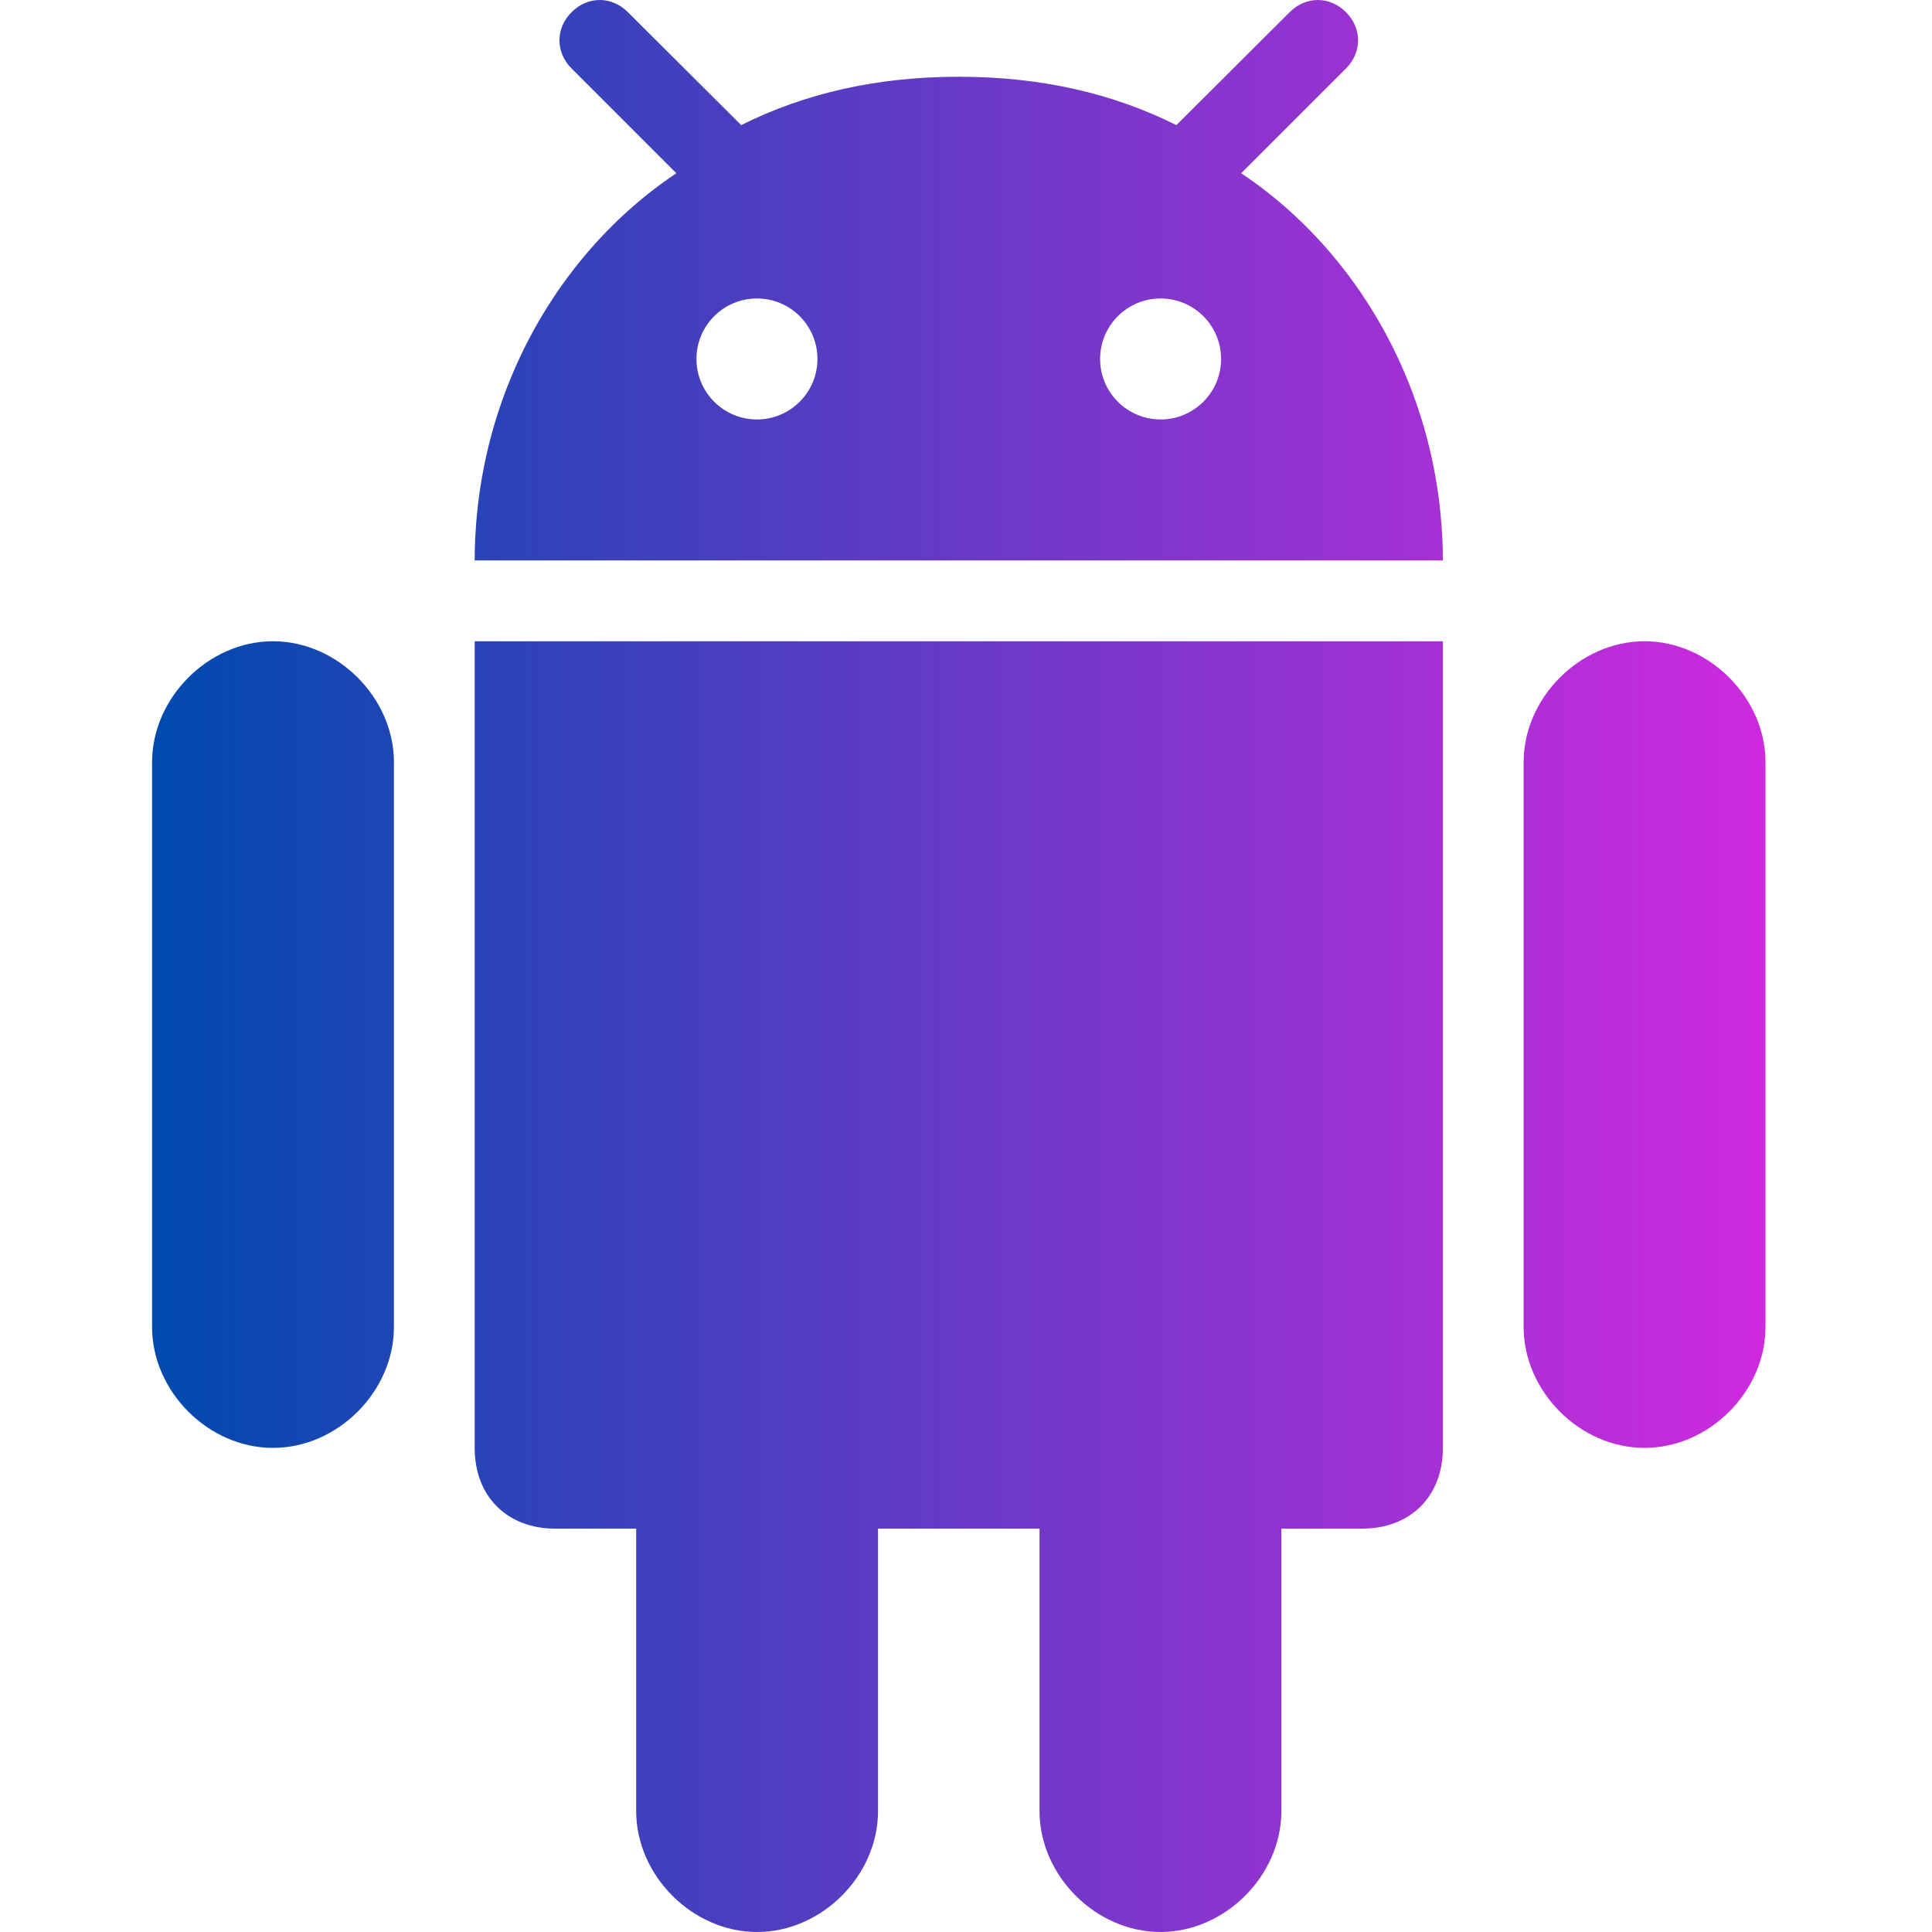
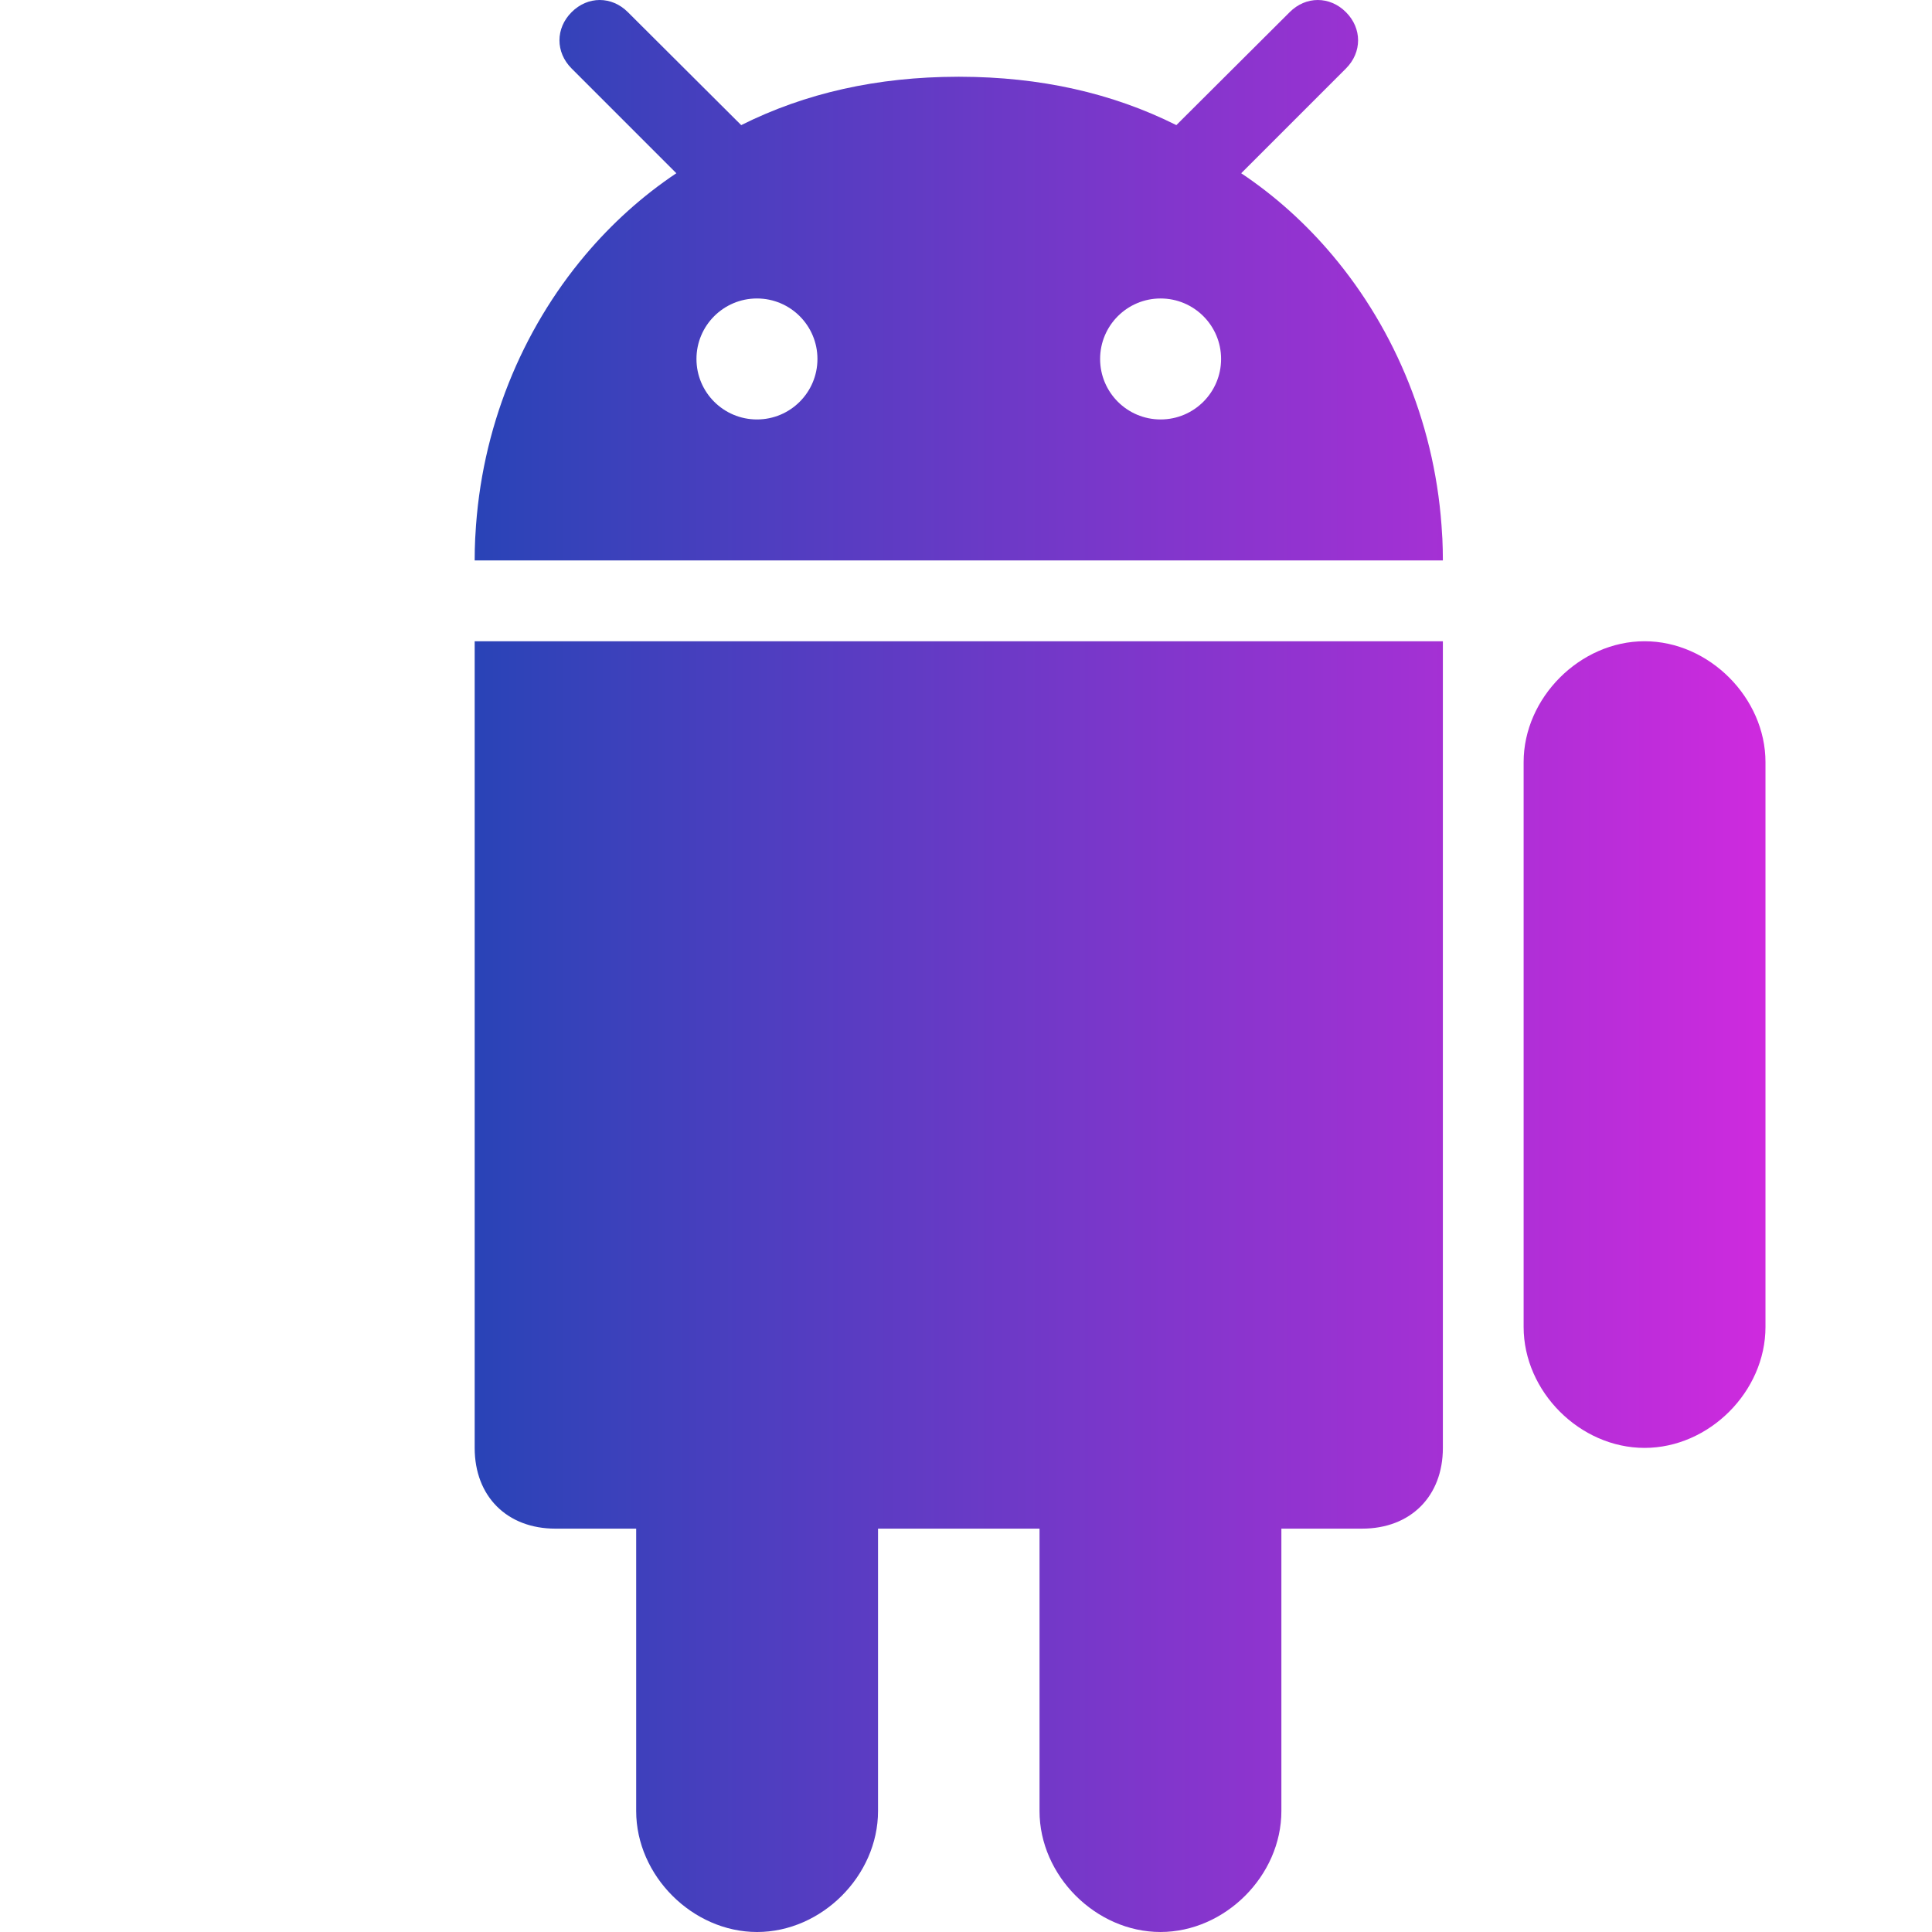
<svg xmlns="http://www.w3.org/2000/svg" xmlns:ns1="http://sodipodi.sourceforge.net/DTD/sodipodi-0.dtd" xmlns:ns2="http://www.inkscape.org/namespaces/inkscape" xmlns:xlink="http://www.w3.org/1999/xlink" fill="#000000" height="20" width="20" version="1.1" id="Layer_1" viewBox="0 0 7.492 7.492" xml:space="preserve" ns1:docname="android-icon.svg" ns2:version="1.2.1 (9c6d41e410, 2022-07-14)">
  <defs id="defs8088">
    <linearGradient ns2:collect="always" id="linearGradient8597">
      <stop style="stop-color:#004aad;stop-opacity:1;" offset="0" id="stop8593" />
      <stop style="stop-color:#ce2ade;stop-opacity:1;" offset="1" id="stop8595" />
    </linearGradient>
    <linearGradient ns2:collect="always" xlink:href="#linearGradient8597" id="linearGradient8599" x1="24.71" y1="149.84" x2="274.97" y2="149.84" gradientUnits="userSpaceOnUse" />
    <linearGradient ns2:collect="always" xlink:href="#linearGradient8597" id="linearGradient11331" gradientUnits="userSpaceOnUse" x1="24.71" y1="149.84" x2="274.97" y2="149.84" />
    <linearGradient ns2:collect="always" xlink:href="#linearGradient8597" id="linearGradient11333" gradientUnits="userSpaceOnUse" x1="24.71" y1="149.84" x2="274.97" y2="149.84" />
    <linearGradient ns2:collect="always" xlink:href="#linearGradient8597" id="linearGradient11335" gradientUnits="userSpaceOnUse" x1="24.71" y1="149.84" x2="274.97" y2="149.84" />
    <linearGradient ns2:collect="always" xlink:href="#linearGradient8597" id="linearGradient11337" gradientUnits="userSpaceOnUse" x1="24.71" y1="149.84" x2="274.97" y2="149.84" />
  </defs>
  <ns1:namedview id="namedview8086" pagecolor="#ffffff" bordercolor="#999999" borderopacity="1" ns2:showpageshadow="0" ns2:pageopacity="0" ns2:pagecheckerboard="0" ns2:deskcolor="#d1d1d1" showgrid="false" ns2:zoom="16.28" ns2:cx="16.124079" ns2:cy="15.264128" ns2:window-width="1920" ns2:window-height="1001" ns2:window-x="-9" ns2:window-y="-9" ns2:window-maximized="1" ns2:current-layer="Layer_1" />
  <g id="XMLID_197_" transform="matrix(0.025,0,0,0.025,-0.028,0)" style="fill:url(#linearGradient8599);fill-opacity:1">
    <path id="XMLID_221_" d="m 181.122,299.679 c 10.02,0 18.758,-8.738 18.758,-18.758 v -43.808 h 12.525 c 7.516,0 12.525,-5.011 12.525,-12.525 V 99.466 H 74.749 v 125.123 c 0,7.515 5.01,12.525 12.525,12.525 H 99.8 v 43.808 c 0,10.02 8.736,18.758 18.758,18.758 10.019,0 18.756,-8.738 18.756,-18.758 v -43.808 h 25.051 v 43.808 c -0.001,10.019 8.737,18.757 18.757,18.757 z" style="fill:url(#linearGradient11331);fill-opacity:1" />
    <path id="XMLID_222_" d="m 256.214,224.589 c 10.02,0 18.756,-8.737 18.756,-18.758 v -87.615 c 0,-9.967 -8.736,-18.75 -18.756,-18.75 -10.021,0 -18.758,8.783 -18.758,18.75 v 87.615 c 0,10.02 8.736,18.758 18.758,18.758 z" style="fill:url(#linearGradient11333);fill-opacity:1" />
-     <path id="XMLID_223_" d="m 43.466,224.589 c 10.021,0 18.758,-8.737 18.758,-18.758 v -87.615 c 0,-9.967 -8.736,-18.75 -18.758,-18.75 -10.02,0 -18.756,8.783 -18.756,18.75 v 87.615 c 0,10.02 8.736,18.758 18.756,18.758 z" style="fill:url(#linearGradient11335);fill-opacity:1" />
    <path id="XMLID_224_" d="m 209.899,1.89 c -2.504,-2.52 -6.232,-2.52 -8.736,0 l -16.799,16.743 -0.775,0.774 c -9.961,-4.988 -21.129,-7.479 -33.566,-7.503 -0.061,0 -0.121,-0.002 -0.182,-0.002 h -0.002 c -0.063,0 -0.121,0.002 -0.184,0.002 -12.436,0.024 -23.604,2.515 -33.564,7.503 L 115.314,18.633 98.516,1.89 c -2.506,-2.52 -6.232,-2.52 -8.736,0 -2.506,2.506 -2.506,6.225 0,8.729 l 16.25,16.253 c -5.236,3.496 -9.984,7.774 -14.113,12.667 -9.885,11.717 -16.19,26.966 -17.057,43.488 -0.008,0.172 -0.025,0.342 -0.033,0.514 -0.053,1.125 -0.078,2.256 -0.078,3.391 H 224.93 c 0,-1.135 -0.027,-2.266 -0.078,-3.391 -0.008,-0.172 -0.025,-0.342 -0.035,-0.514 C 223.952,66.505 217.645,51.255 207.76,39.54 203.633,34.647 198.883,30.369 193.647,26.873 L 209.899,10.62 c 2.506,-2.505 2.506,-6.224 0,-8.73 z m -91.365,63.173 c -5.182,0 -9.383,-4.201 -9.383,-9.383 0,-5.182 4.201,-9.383 9.383,-9.383 5.182,0 9.383,4.201 9.383,9.383 0,5.182 -4.201,9.383 -9.383,9.383 z m 62.611,0 c -5.182,0 -9.383,-4.201 -9.383,-9.383 0,-5.182 4.201,-9.383 9.383,-9.383 5.182,0 9.383,4.201 9.383,9.383 0,5.182 -4.201,9.383 -9.383,9.383 z" style="fill:url(#linearGradient11337);fill-opacity:1" />
  </g>
</svg>